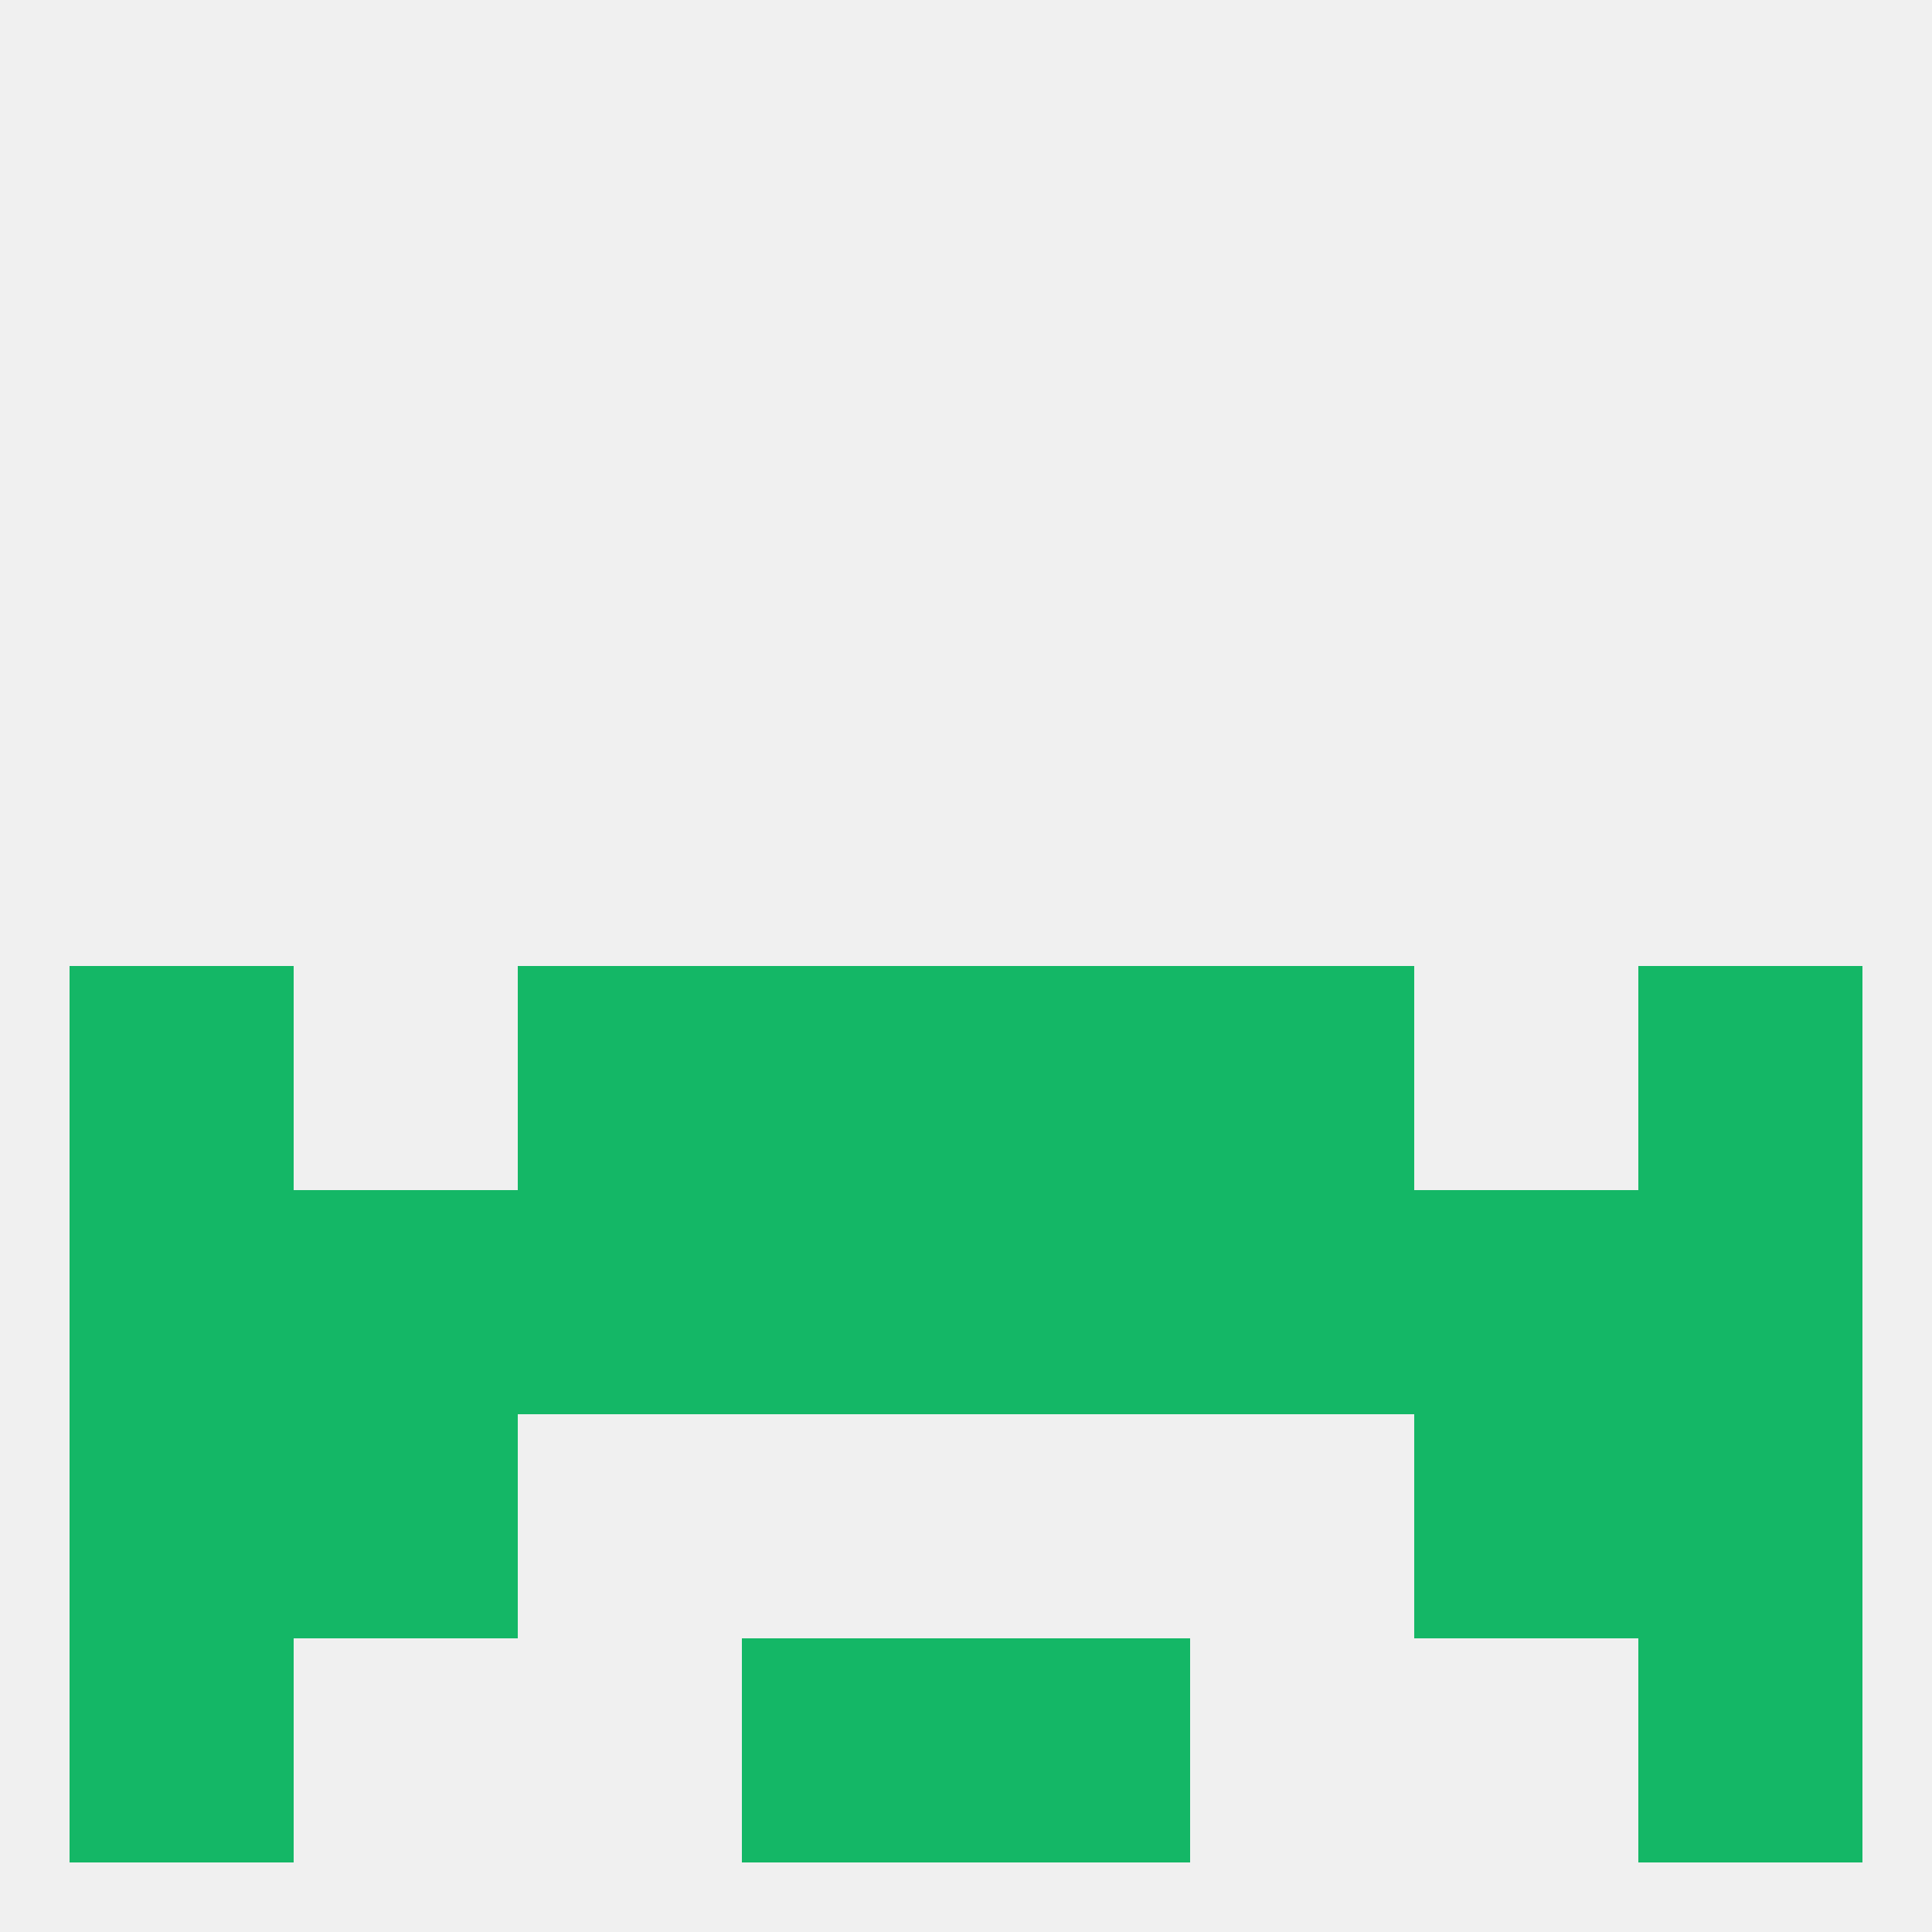
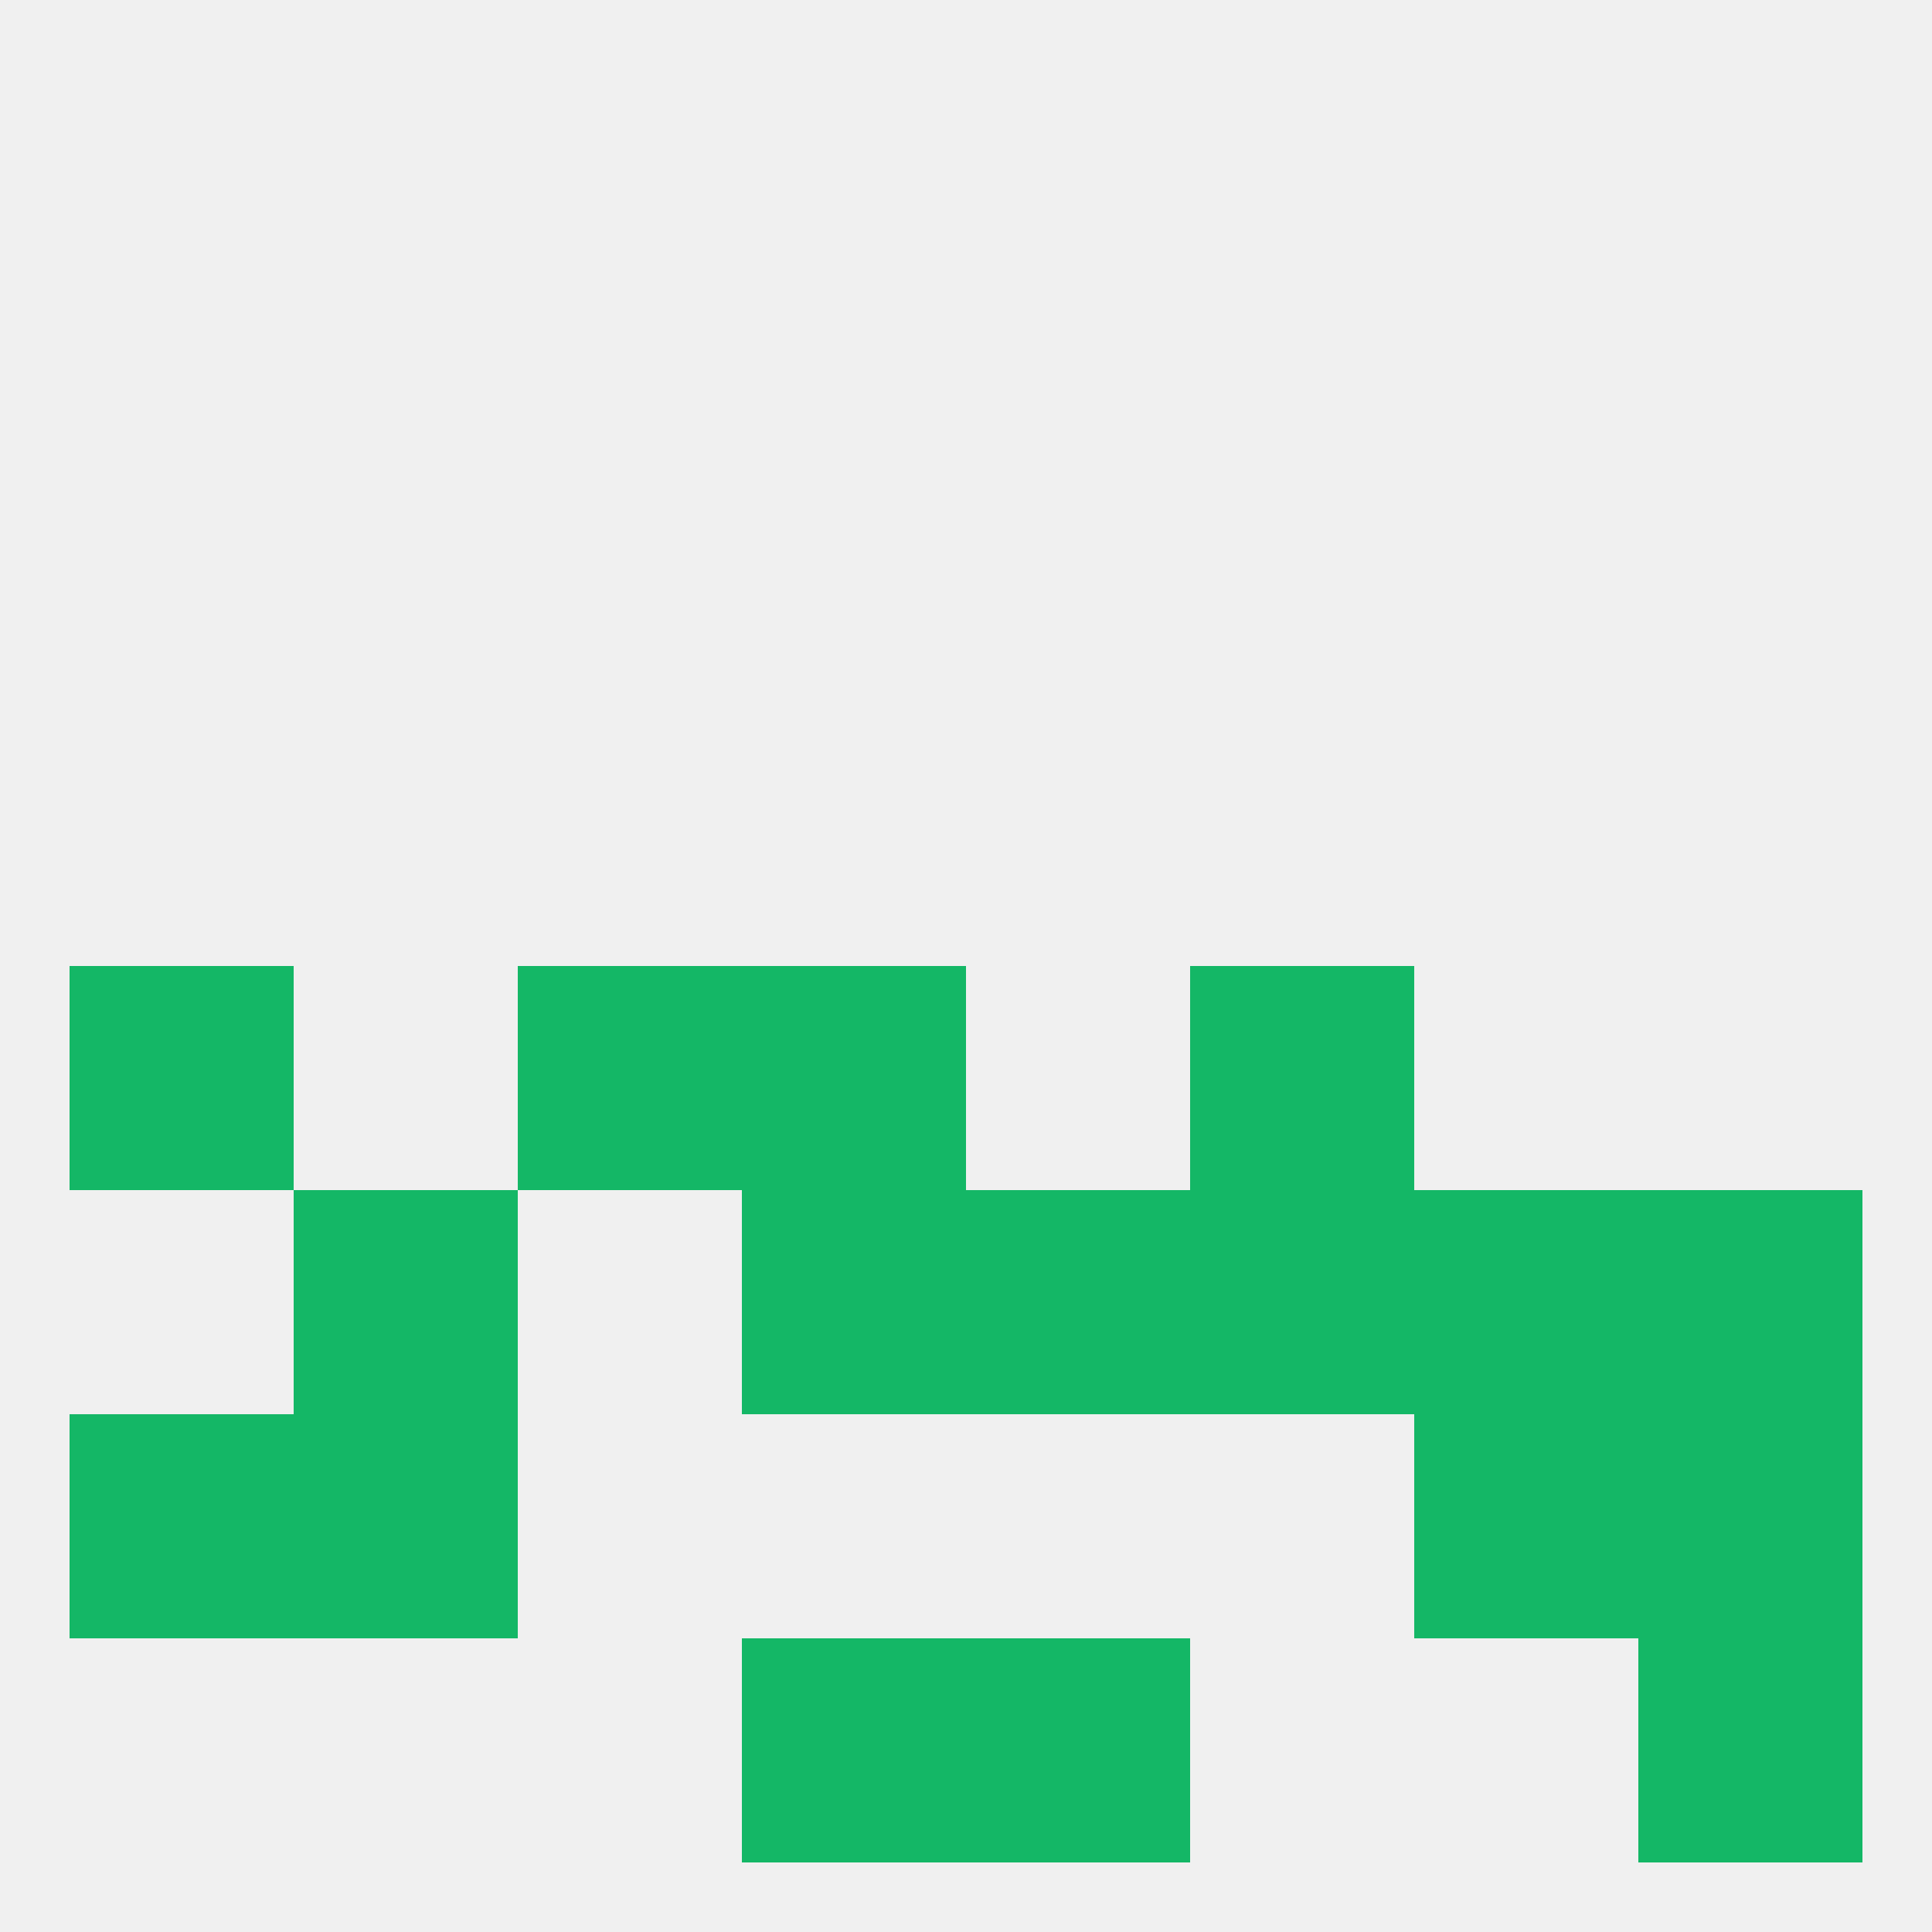
<svg xmlns="http://www.w3.org/2000/svg" version="1.1" baseprofile="full" width="250" height="250" viewBox="0 0 250 250">
  <rect width="100%" height="100%" fill="rgba(240,240,240,255)" />
  <rect x="125" y="154" width="29" height="29" fill="rgba(20,183,102,255)" />
  <rect x="38" y="154" width="29" height="29" fill="rgba(20,183,102,255)" />
  <rect x="154" y="154" width="29" height="29" fill="rgba(20,183,102,255)" />
  <rect x="212" y="154" width="29" height="29" fill="rgba(20,183,102,255)" />
  <rect x="183" y="154" width="29" height="29" fill="rgba(20,183,102,255)" />
-   <rect x="67" y="154" width="29" height="29" fill="rgba(20,183,102,255)" />
-   <rect x="9" y="154" width="29" height="29" fill="rgba(20,183,102,255)" />
  <rect x="96" y="154" width="29" height="29" fill="rgba(20,183,102,255)" />
  <rect x="38" y="183" width="29" height="29" fill="rgba(20,183,102,255)" />
  <rect x="183" y="183" width="29" height="29" fill="rgba(20,183,102,255)" />
  <rect x="9" y="183" width="29" height="29" fill="rgba(20,183,102,255)" />
  <rect x="212" y="183" width="29" height="29" fill="rgba(20,183,102,255)" />
-   <rect x="9" y="212" width="29" height="29" fill="rgba(20,183,102,255)" />
  <rect x="212" y="212" width="29" height="29" fill="rgba(20,183,102,255)" />
  <rect x="96" y="212" width="29" height="29" fill="rgba(20,183,102,255)" />
  <rect x="125" y="212" width="29" height="29" fill="rgba(20,183,102,255)" />
  <rect x="96" y="125" width="29" height="29" fill="rgba(20,183,102,255)" />
-   <rect x="125" y="125" width="29" height="29" fill="rgba(20,183,102,255)" />
  <rect x="9" y="125" width="29" height="29" fill="rgba(20,183,102,255)" />
-   <rect x="212" y="125" width="29" height="29" fill="rgba(20,183,102,255)" />
  <rect x="67" y="125" width="29" height="29" fill="rgba(20,183,102,255)" />
  <rect x="154" y="125" width="29" height="29" fill="rgba(20,183,102,255)" />
</svg>